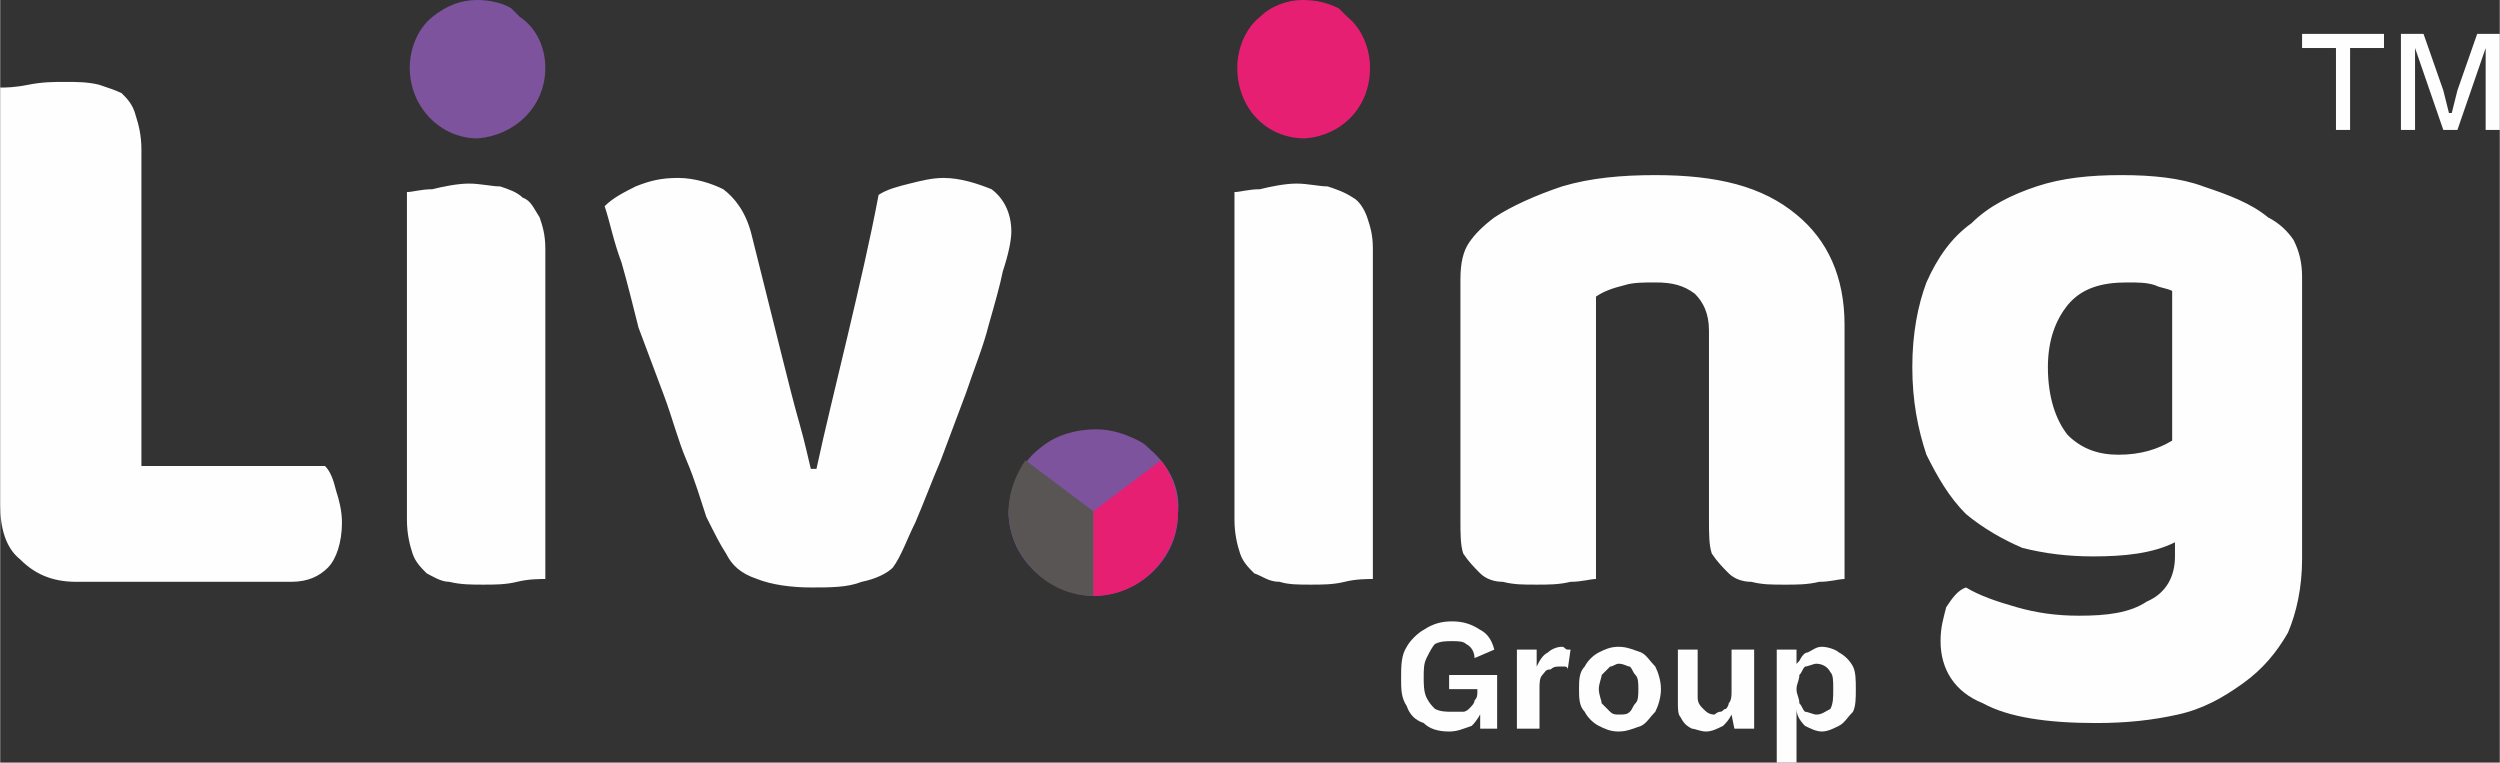
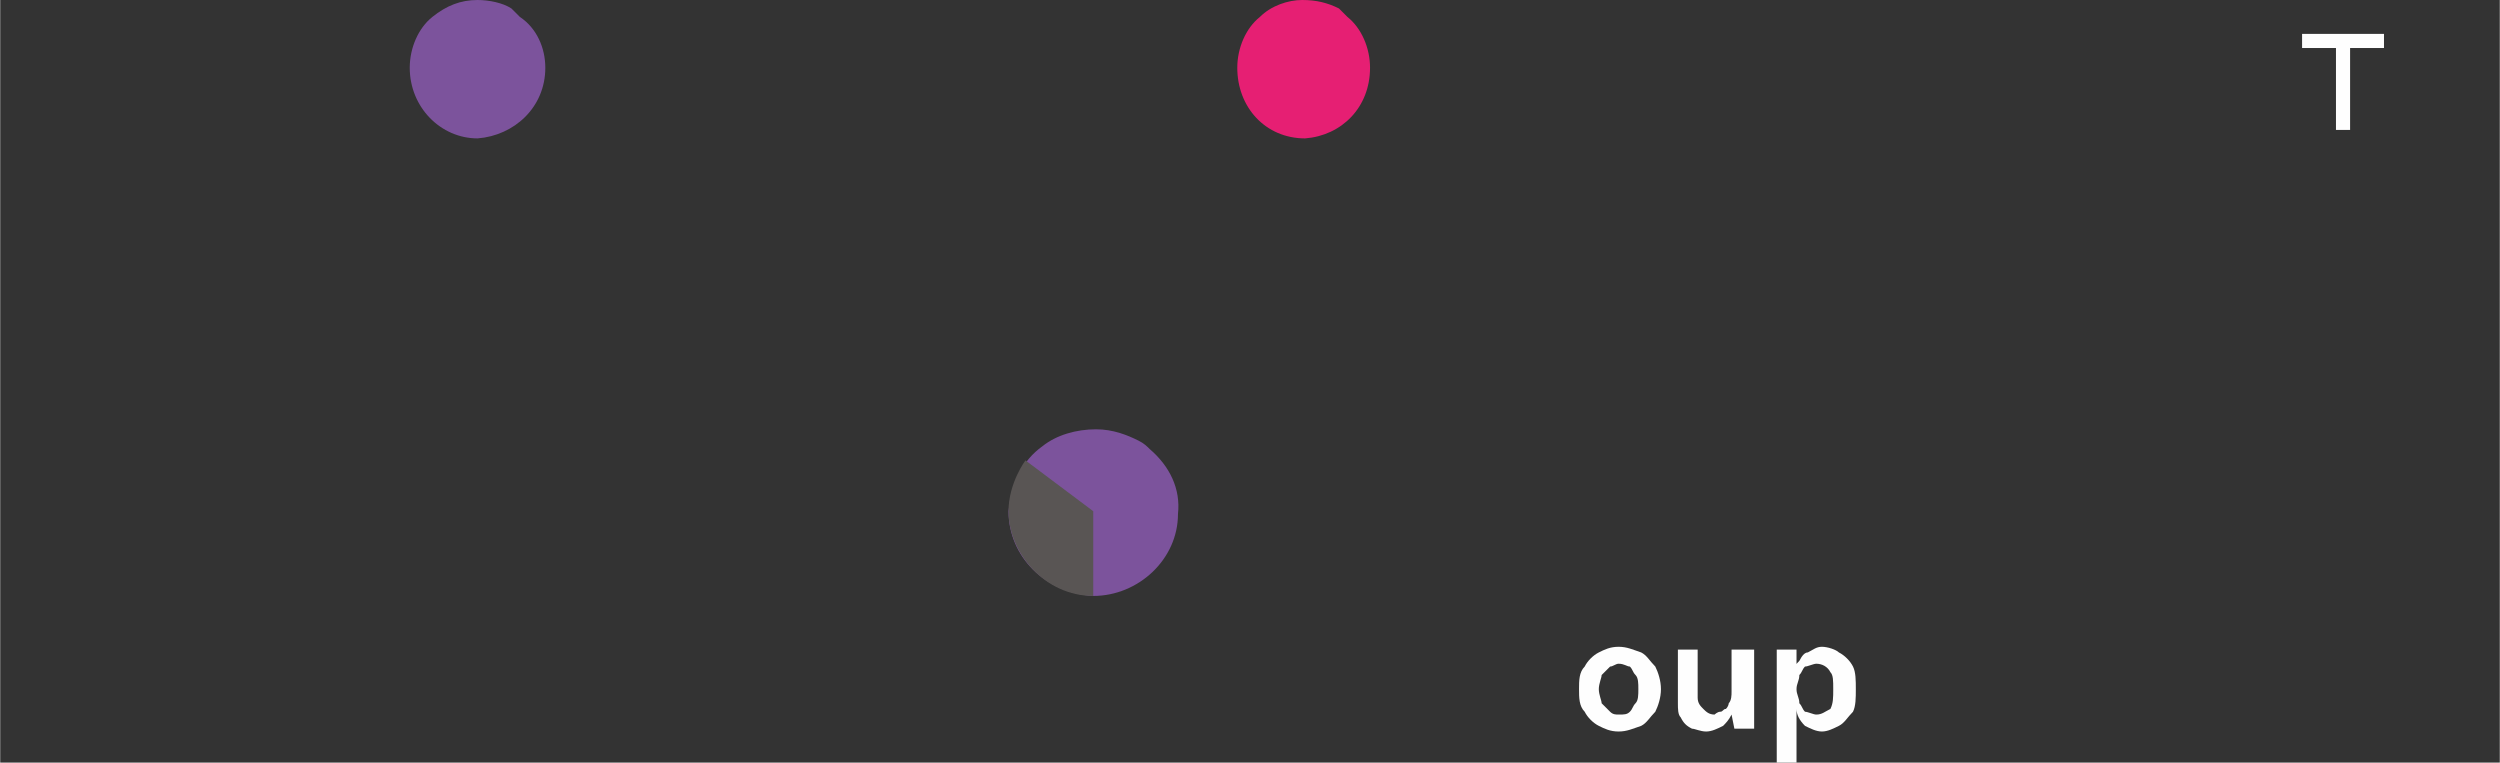
<svg xmlns="http://www.w3.org/2000/svg" xml:space="preserve" width="80.87mm" height="24.668mm" version="1.1" style="shape-rendering:geometricPrecision; text-rendering:geometricPrecision; image-rendering:optimizeQuality; fill-rule:evenodd; clip-rule:evenodd" viewBox="0 0 885 270">
  <rect x="0" y="0" width="885" height="270" fill="#333333" stroke="none" />
  <defs>
    <style type="text/css">
   
    .fil0 {fill:#FEFEFE;fill-rule:nonzero}
    .fil2 {fill:#E61F73;fill-rule:nonzero}
    .fil1 {fill:#7C539C;fill-rule:nonzero}
    .fil3 {fill:#595554;fill-rule:nonzero}
   
  </style>
  </defs>
  <g id="Layer_x0020_1">
    <g id="_2481211979712">
-       <path class="fil0" d="M769 103c-2,-1 -4,-1 -6,-2 -3,-1 -6,-1 -10,-1 -9,0 -16,2 -21,8 -4,5 -7,12 -7,22 0,11 3,19 7,24 5,5 11,7 18,7 8,0 14,-2 19,-5l0 -53 0 0zm-18 -41c11,0 21,1 29,4 9,3 17,6 23,11 4,2 7,5 9,8 2,4 3,8 3,13l0 100c0,10 -2,19 -5,26 -4,7 -9,13 -16,18 -7,5 -14,9 -23,11 -9,2 -18,3 -29,3 -17,0 -31,-2 -40,-7 -10,-4 -15,-12 -15,-22 0,-5 1,-8 2,-12 2,-3 4,-6 7,-7 5,3 11,5 18,7 7,2 14,3 22,3 10,0 18,-1 24,-5 7,-3 10,-9 10,-16l0 -5c-8,4 -18,5 -29,5 -9,0 -17,-1 -25,-3 -7,-3 -14,-7 -20,-12 -6,-6 -10,-13 -14,-21 -3,-9 -5,-19 -5,-31 0,-12 2,-22 5,-30 4,-9 9,-16 16,-21 6,-6 14,-10 23,-13 9,-3 19,-4 30,-4l0 0zm-146 55c0,-6 -2,-10 -5,-13 -4,-3 -8,-4 -14,-4 -4,0 -8,0 -11,1 -4,1 -7,2 -10,4l0 100c-2,0 -5,1 -9,1 -4,1 -8,1 -12,1 -5,0 -8,0 -12,-1 -3,0 -6,-1 -8,-3 -2,-2 -4,-4 -6,-7 -1,-3 -1,-7 -1,-12l0 -85c0,-6 1,-10 3,-13 2,-3 5,-6 9,-9 6,-4 15,-8 24,-11 10,-3 21,-4 33,-4 22,0 38,4 50,14 11,9 17,22 17,39l0 90c-2,0 -5,1 -9,1 -4,1 -8,1 -12,1 -5,0 -8,0 -12,-1 -3,0 -6,-1 -8,-3 -2,-2 -4,-4 -6,-7 -1,-3 -1,-7 -1,-12l0 -67 0 0zm-119 88c-2,0 -6,0 -10,1 -4,1 -8,1 -12,1 -4,0 -8,0 -11,-1 -4,0 -6,-2 -9,-3 -2,-2 -4,-4 -5,-7 -1,-3 -2,-7 -2,-12l0 -116c2,0 5,-1 9,-1 4,-1 9,-2 13,-2 4,0 8,1 11,1 3,1 6,2 9,4 2,1 4,4 5,7 1,3 2,6 2,11l0 117 0 0zm-170 -4c-2,2 -6,4 -11,5 -5,2 -11,2 -18,2 -7,0 -14,-1 -19,-3 -6,-2 -9,-5 -11,-9 -2,-3 -4,-7 -7,-13 -2,-6 -4,-13 -7,-20 -3,-7 -5,-15 -8,-23 -3,-8 -6,-16 -9,-24 -2,-8 -4,-16 -6,-23 -3,-8 -4,-14 -6,-20 3,-3 7,-5 11,-7 5,-2 9,-3 15,-3 6,0 12,2 16,4 4,3 8,8 10,16l11 44c2,8 4,16 6,23 2,7 3,12 4,16l2 0c3,-14 7,-30 11,-47 4,-17 8,-34 11,-50 3,-2 7,-3 11,-4 4,-1 8,-2 12,-2 6,0 12,2 17,4 4,3 7,8 7,15 0,3 -1,8 -3,14 -1,5 -3,12 -5,19 -2,8 -5,15 -8,24 -3,8 -6,16 -9,24 -3,7 -6,15 -9,22 -3,6 -5,12 -8,16l0 0zm-123 4c-2,0 -6,0 -10,1 -4,1 -8,1 -12,1 -4,0 -8,0 -12,-1 -3,0 -6,-2 -8,-3 -2,-2 -4,-4 -5,-7 -1,-3 -2,-7 -2,-12l0 -116c2,0 5,-1 9,-1 4,-1 9,-2 13,-2 4,0 8,1 11,1 3,1 6,2 8,4 3,1 4,4 6,7 1,3 2,6 2,11l0 117 0 0zm-166 1c-9,0 -15,-3 -20,-8 -5,-4 -7,-11 -7,-19l0 -148c2,0 5,0 10,-1 5,-1 9,-1 13,-1 4,0 8,0 12,1 3,1 6,2 8,3 2,2 4,4 5,8 1,3 2,7 2,12l0 112 65 0c2,2 3,5 4,9 1,3 2,7 2,11 0,7 -2,13 -5,16 -3,3 -7,5 -13,5l-76 0z" />
      <path class="fil1" d="M184 6c6,4 9,11 9,18 0,14 -11,24 -24,25 -13,0 -24,-11 -24,-25 0,-7 3,-14 8,-18 5,-4 10,-6 16,-6 4,0 9,1 12,3 1,1 2,2 3,3l0 0z" />
      <path class="fil2" d="M477 6c5,4 8,11 8,18 0,14 -10,24 -23,25 -14,0 -24,-11 -24,-25 0,-7 3,-14 8,-18 4,-4 10,-6 15,-6 5,0 9,1 13,3 1,1 2,2 3,3l0 0z" />
      <path class="fil1" d="M407 159c7,6 11,14 10,23 0,16 -14,29 -30,29 -17,-1 -30,-14 -30,-30 1,-10 5,-18 12,-23 5,-4 12,-6 19,-6 6,0 11,2 15,4 2,1 3,2 4,3l0 0z" />
-       <path class="fil2" d="M387 181l0 30c17,0 30,-14 30,-30 0,-11 -6,-18 -6,-18l-24 18z" />
-       <path class="fil3" d="M387 181l0 30c-17,0 -30,-15 -30,-30 0,-10 6,-18 6,-18l24 18 0 0z" />
-       <polygon class="fil0" points="885,12 885,46 880,46 880,26 880,17 880,17 870,46 865,46 855,17 855,17 855,26 855,46 850,46 850,12 858,12 865,32 867,40 868,40 870,32 877,12 " />
+       <path class="fil3" d="M387 181l0 30c-17,0 -30,-15 -30,-30 0,-10 6,-18 6,-18z" />
      <polygon class="fil0" points="844,12 844,17 832,17 832,46 827,46 827,17 815,17 815,12 " />
      <path class="fil0" d="M643 253c2,0 3,-1 5,-2 1,-2 1,-4 1,-7 0,-3 0,-5 -1,-6 -1,-2 -3,-3 -5,-3 -1,0 -3,1 -4,1 -1,1 -1,2 -2,3 0,2 -1,3 -1,5 0,2 1,3 1,5 1,1 1,2 2,3 1,0 3,1 4,1zm-14 17l0 -40 7 0 0 9 -1 -1c0,-2 1,-3 2,-4 1,-2 2,-3 3,-3 2,-1 3,-2 5,-2 2,0 5,1 6,2 2,1 4,3 5,5 1,2 1,5 1,8 0,3 0,6 -1,8 -2,2 -3,4 -5,5 -2,1 -4,2 -6,2 -2,0 -4,-1 -6,-2 -2,-2 -3,-4 -3,-6l0 -1 0 20 -7 0z" />
      <path class="fil0" d="M604 259c-2,0 -4,-1 -5,-1 -2,-1 -3,-2 -4,-4 -1,-1 -1,-3 -1,-5l0 -19 7 0 0 17c0,2 1,3 2,4 1,1 2,2 4,2 0,0 1,-1 2,-1 1,0 1,-1 2,-1 1,-1 1,-2 1,-2 1,-1 1,-3 1,-4l0 -15 8 0 0 28 -7 0 -1 -5c-1,2 -2,3 -3,4 -2,1 -4,2 -6,2z" />
      <path class="fil0" d="M573 235c-1,0 -2,1 -3,1 -1,1 -2,2 -3,3 0,1 -1,3 -1,5 0,2 1,4 1,5 1,1 2,2 3,3 1,1 2,1 3,1 2,0 3,0 4,-1 1,-1 1,-2 2,-3 1,-1 1,-3 1,-5 0,-2 0,-4 -1,-5 -1,-1 -1,-2 -2,-3 -1,0 -2,-1 -4,-1zm0 -6c3,0 5,1 8,2 2,1 3,3 5,5 1,2 2,5 2,8 0,3 -1,6 -2,8 -2,2 -3,4 -5,5 -3,1 -5,2 -8,2 -3,0 -5,-1 -7,-2 -2,-1 -4,-3 -5,-5 -2,-2 -2,-5 -2,-8 0,-3 0,-6 2,-8 1,-2 3,-4 5,-5 2,-1 4,-2 7,-2z" />
-       <path class="fil0" d="M537 258l0 -28 7 0 0 6c1,-2 2,-4 4,-5 1,-1 3,-2 5,-2 1,0 1,1 2,1 0,0 1,0 1,0l-1 7c0,-1 -1,-1 -1,-1 -1,0 -1,0 -2,0 -1,0 -2,0 -3,1 -2,0 -2,1 -3,2 -1,1 -1,3 -1,5l0 14 -8 0z" />
-       <path class="fil0" d="M513 259c-4,0 -7,-1 -9,-3 -3,-1 -5,-3 -6,-6 -2,-3 -2,-6 -2,-10 0,-4 0,-8 2,-11 1,-2 4,-5 6,-6 3,-2 6,-3 10,-3 4,0 7,1 10,3 2,1 4,3 5,7l-7 3c0,-2 -1,-4 -3,-5 -1,-1 -3,-1 -5,-1 -2,0 -4,0 -6,1 -1,1 -2,3 -3,5 -1,2 -1,4 -1,7 0,2 0,5 1,7 1,2 2,3 3,4 2,1 4,1 6,1 1,0 3,0 4,0 1,0 2,-1 2,-1 1,-1 2,-2 2,-3 1,-1 1,-2 1,-3l0 -1 -10 0 0 -5 17 0 0 19 -6 0 0 -8 1 1c-1,2 -2,4 -4,6 -3,1 -5,2 -8,2z" />
    </g>
  </g>
</svg>